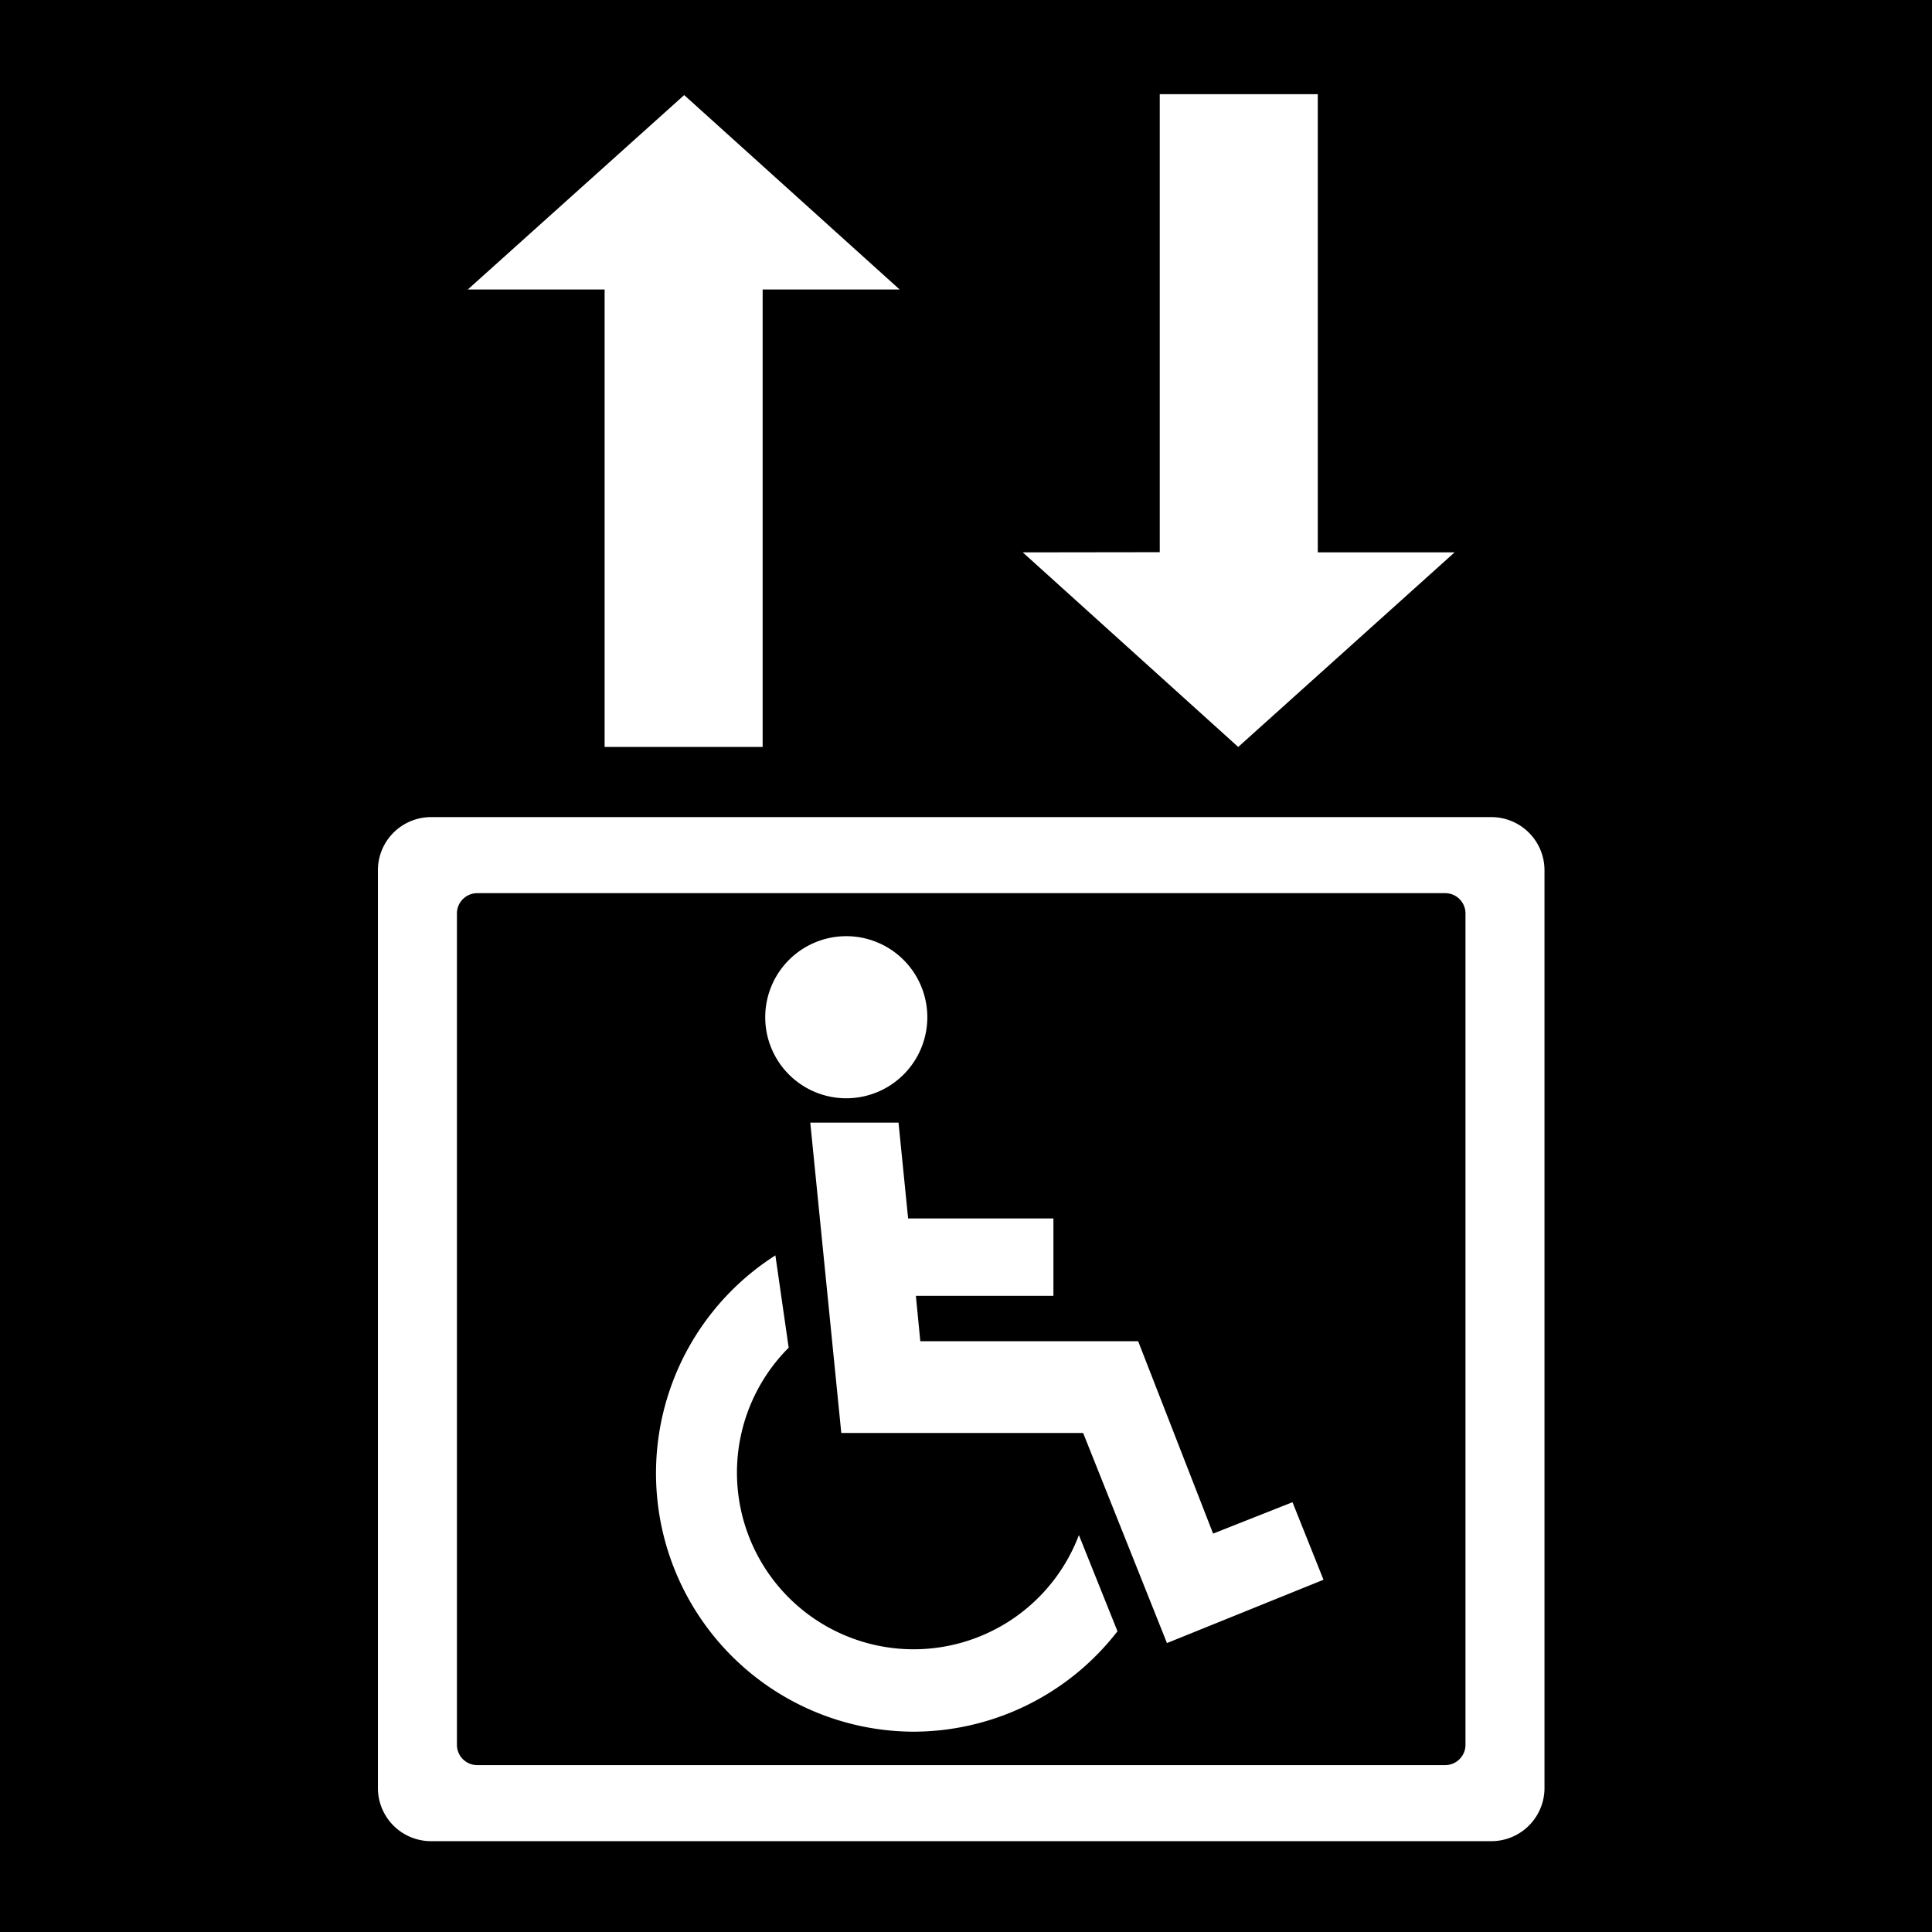
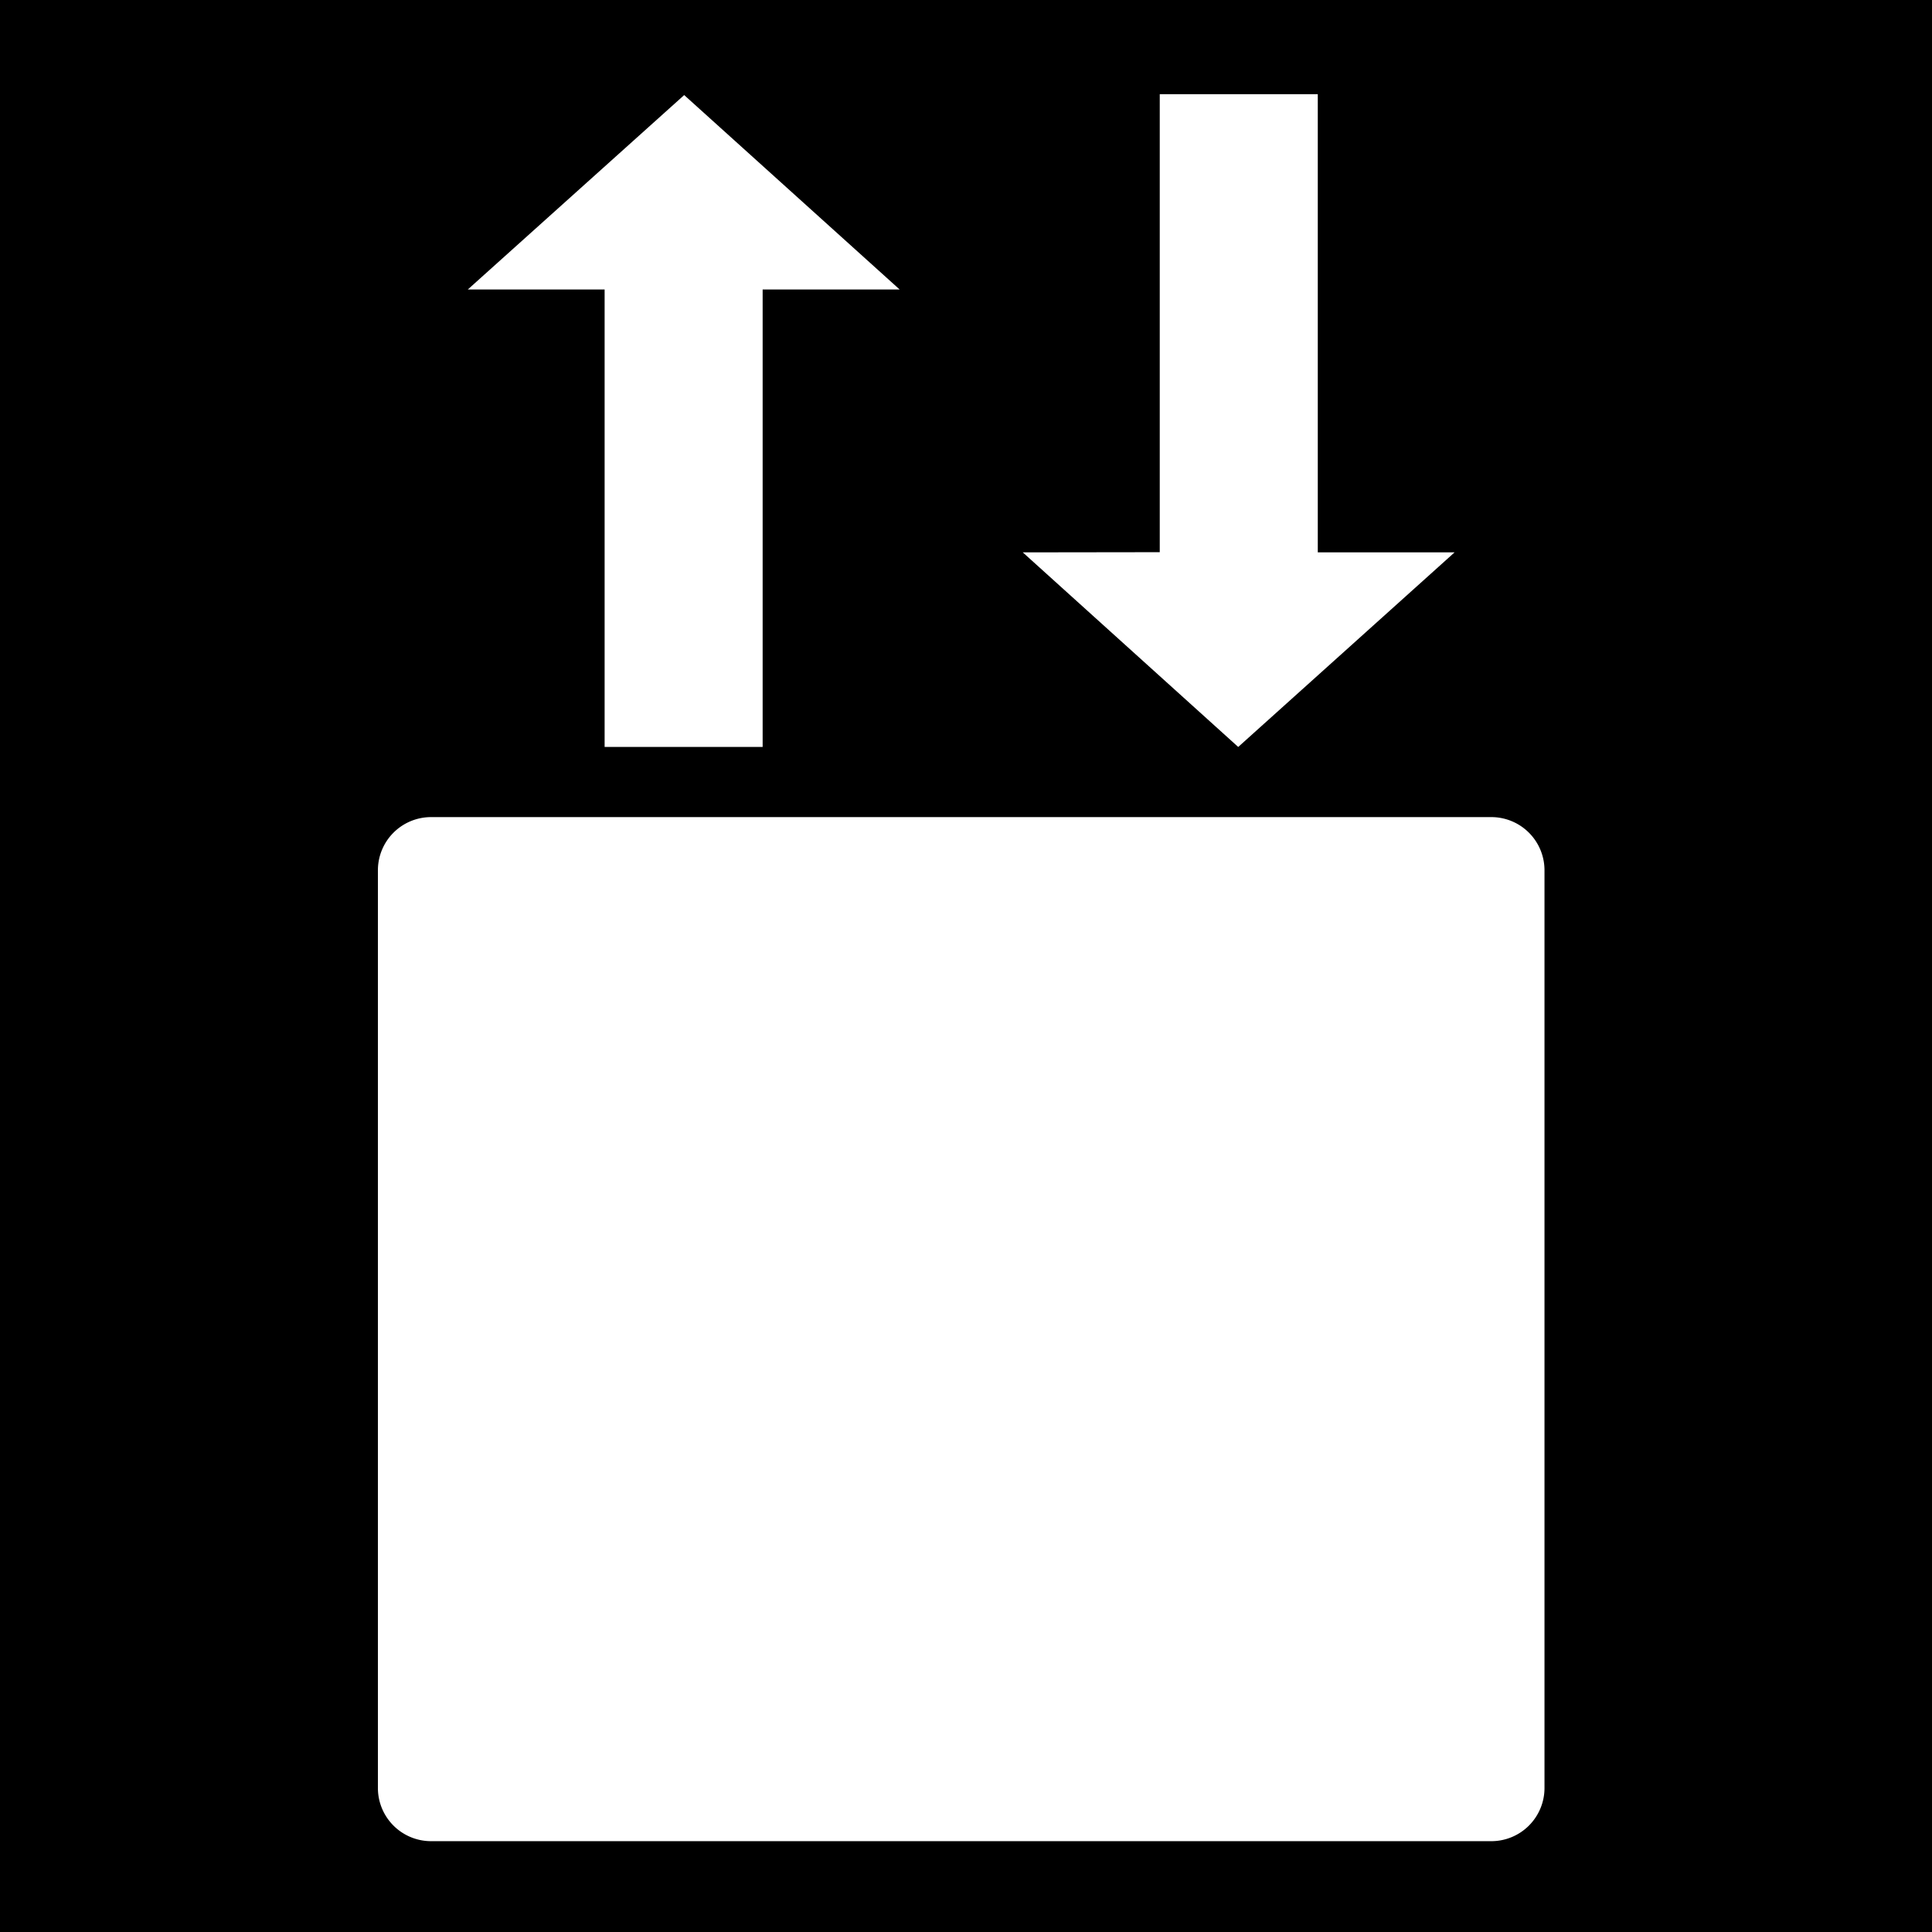
<svg xmlns="http://www.w3.org/2000/svg" id="Ebene_1" data-name="Ebene 1" viewBox="0 0 104.65 104.65" width="65535" height="65535">
-   <path d="M78.27,48.38H25.86a1.1,1.1,0,0,0-1.11,1.09V94.52a1.1,1.1,0,0,0,1.11,1.09H78.27a1.1,1.1,0,0,0,1.11-1.09v-45A1.1,1.1,0,0,0,78.27,48.38ZM45.83,50.71a4.39,4.39,0,1,1-4.38,4.38A4.39,4.39,0,0,1,45.83,50.71ZM49.47,93.8A14,14,0,0,1,42,68l.72,5A9.57,9.57,0,1,0,58.44,83.15l2.09,5.21A14,14,0,0,1,49.47,93.8ZM63.21,89,58.67,77.62H45.57L43.89,60.81h4.78L49.19,66h7.87v4.19H49.61l.24,2.46h11.8l4.06,10.42,4.3-1.7,1.68,4.2Z" />
-   <path d="M-.38,0V105H104.77V0Zm63.2,29.91V5.1h8.56V29.92h7.41L67.07,40.46,55.4,29.92ZM37.06,5.15,48.73,15.68H41.31V40.46H32.75V15.68H25.34Zm46.6,91.71a2.88,2.88,0,0,1-2.87,2.87H23.34a2.88,2.88,0,0,1-2.87-2.87V47.13a2.88,2.88,0,0,1,2.87-2.87H80.79a2.88,2.88,0,0,1,2.87,2.87Z" />
+   <path d="M-.38,0V105H104.77V0Zm63.2,29.91V5.1h8.56V29.92h7.41L67.07,40.46,55.4,29.92M37.06,5.15,48.73,15.68H41.31V40.46H32.75V15.68H25.34Zm46.6,91.71a2.88,2.88,0,0,1-2.87,2.87H23.34a2.88,2.88,0,0,1-2.87-2.87V47.13a2.88,2.88,0,0,1,2.87-2.87H80.79a2.88,2.88,0,0,1,2.87,2.87Z" />
</svg>